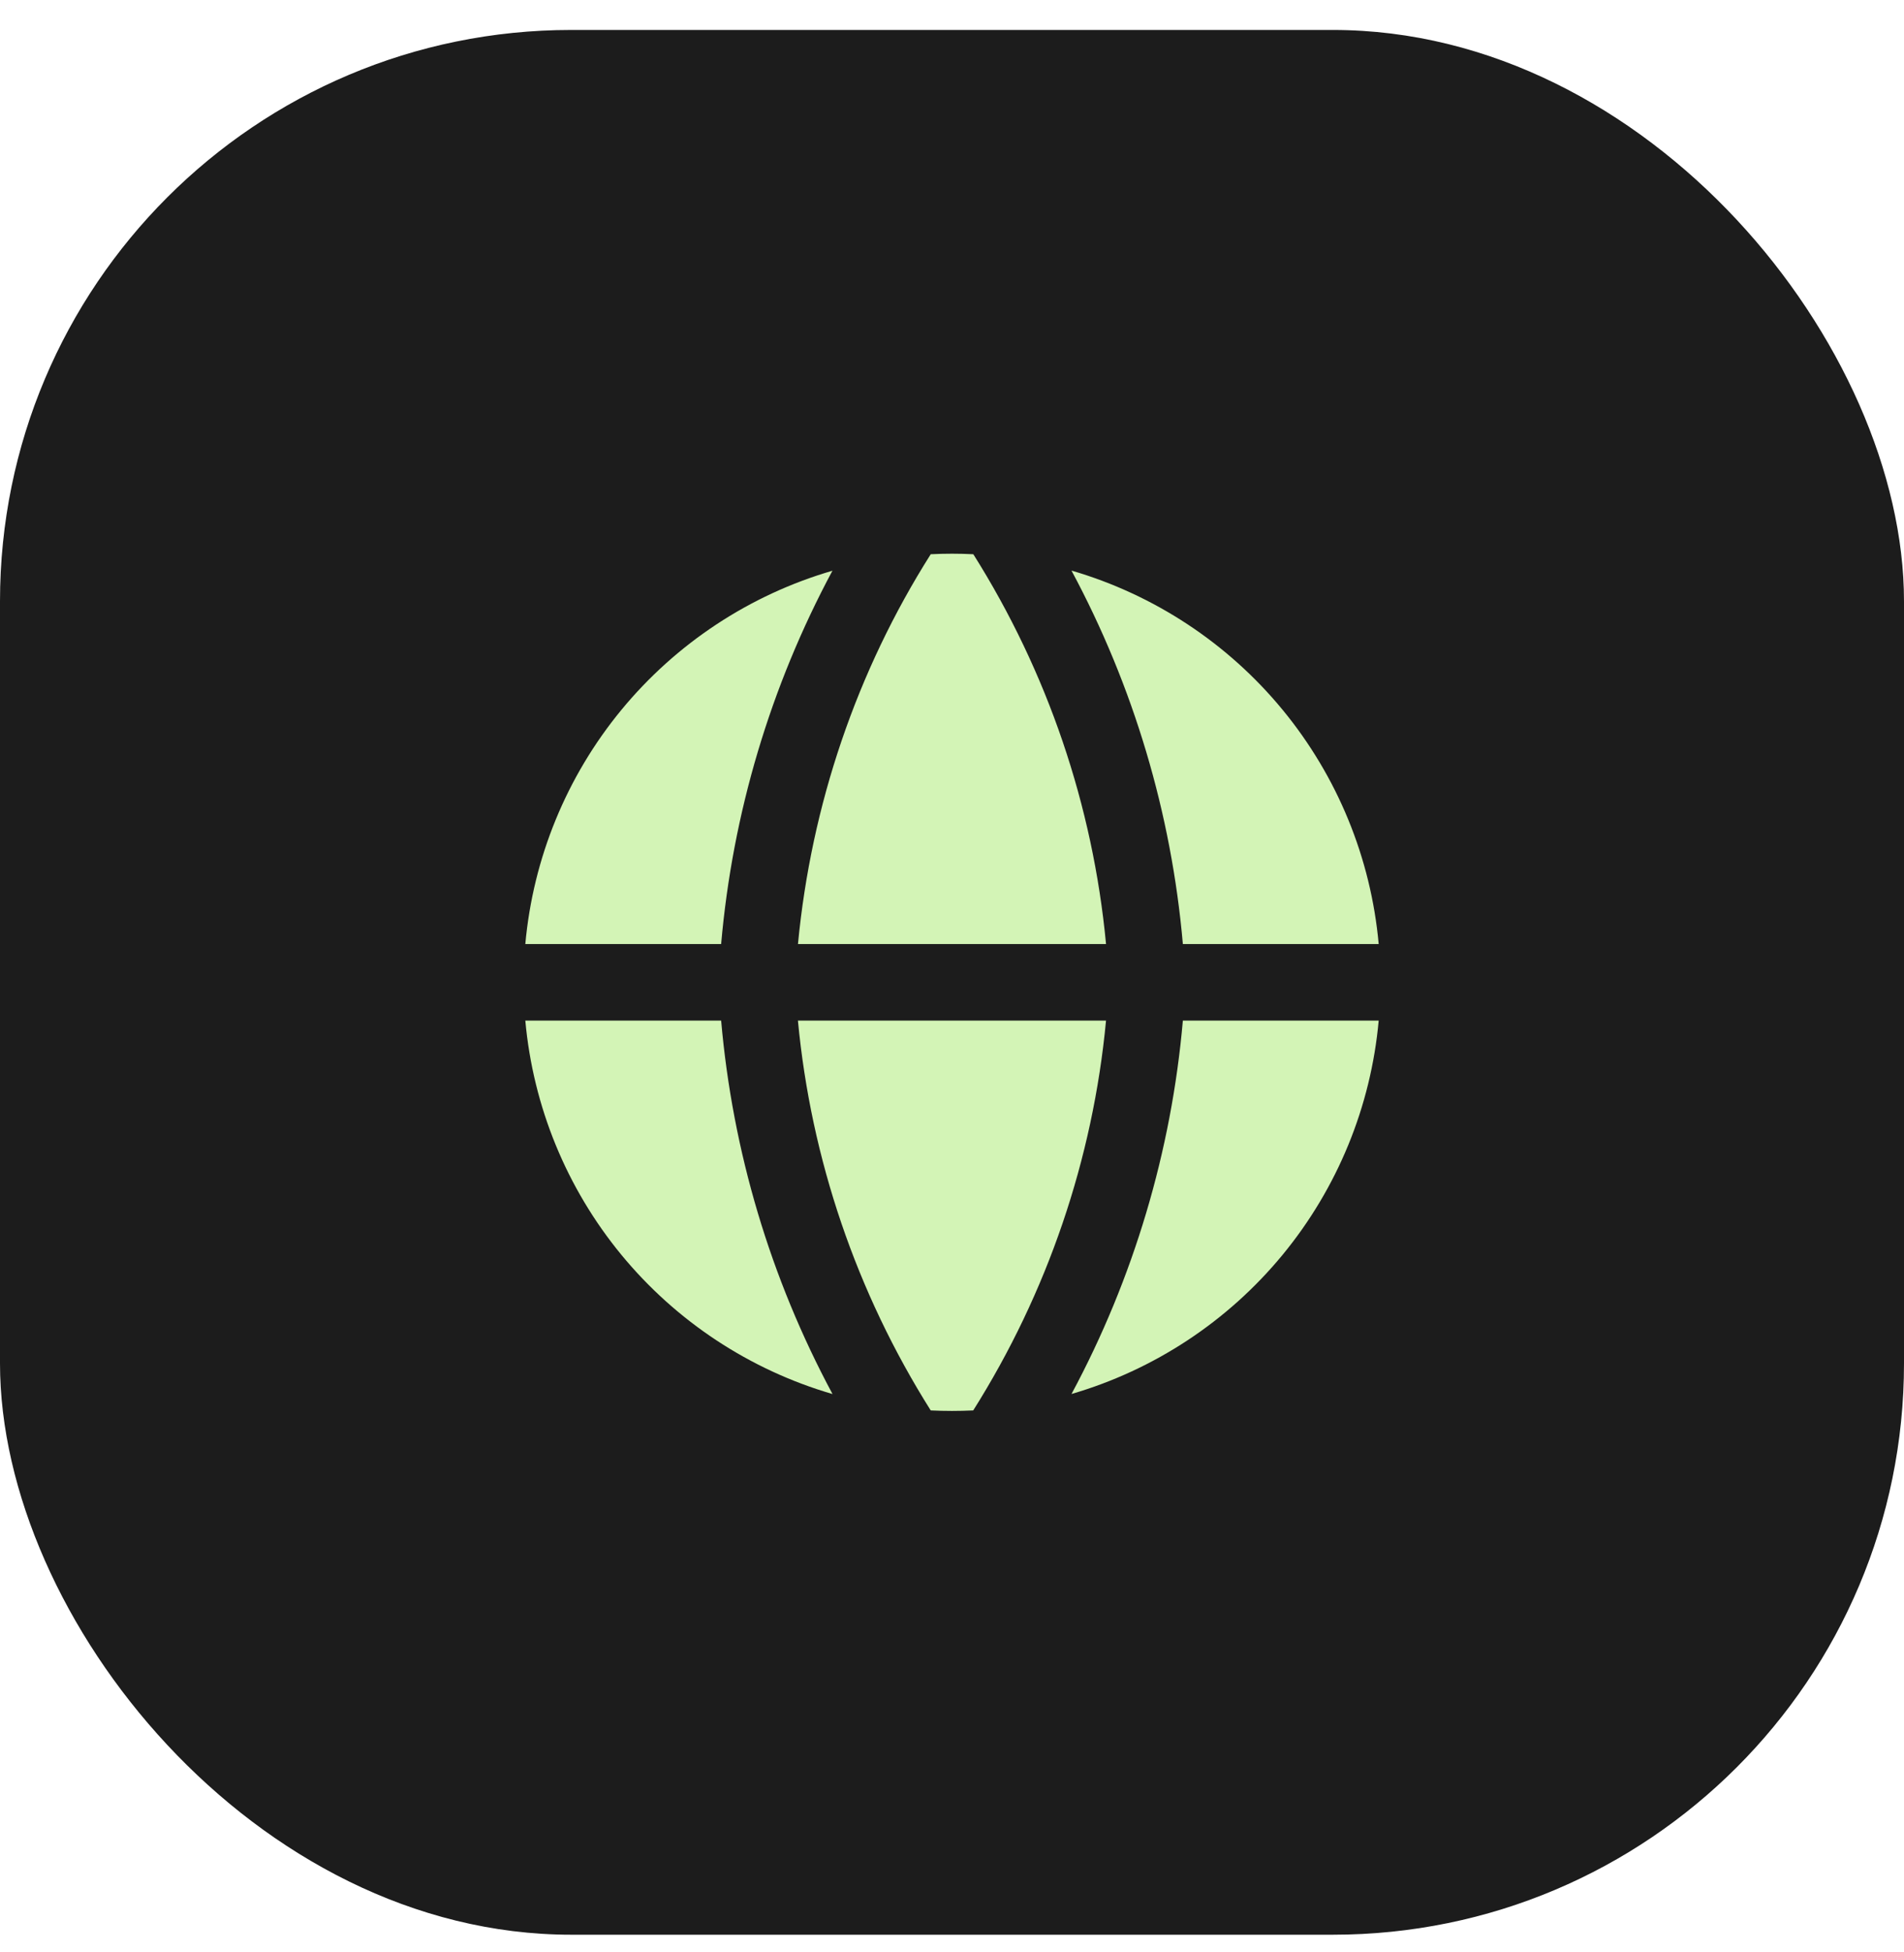
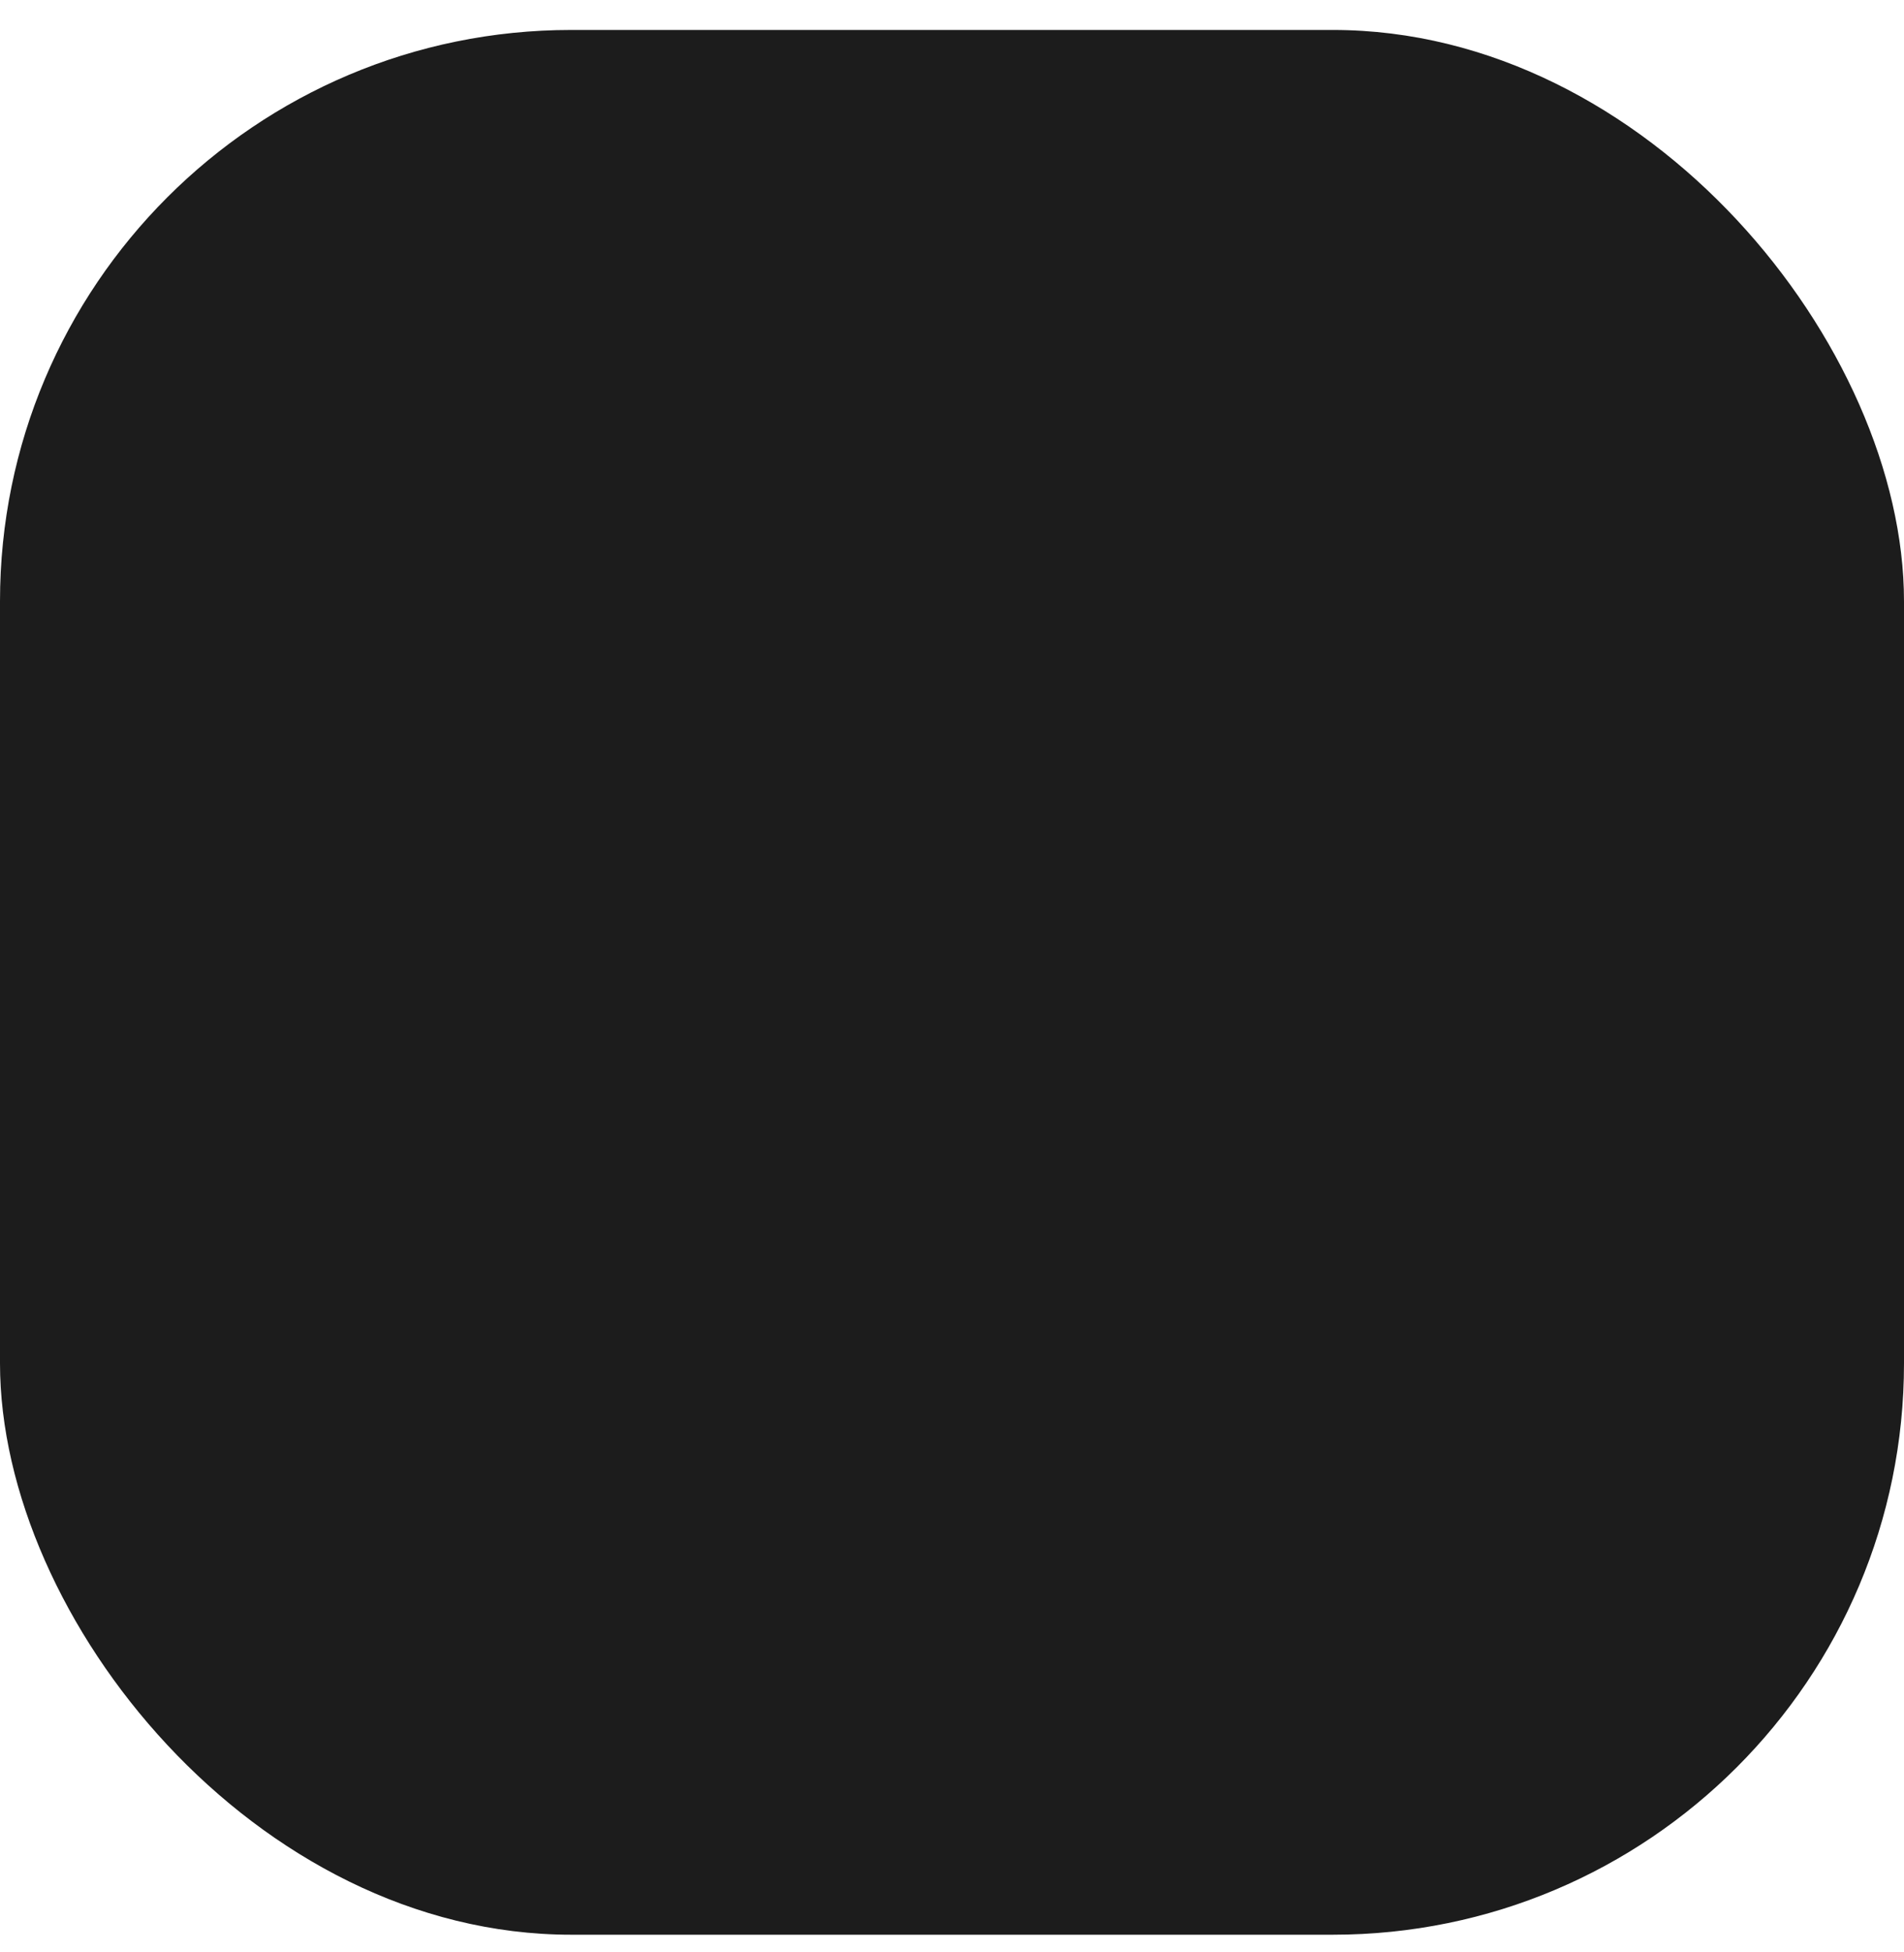
<svg xmlns="http://www.w3.org/2000/svg" width="40" height="41" viewBox="0 0 40 41" fill="none">
  <rect y="0.629" width="40" height="40" rx="12" fill="#1C1C1C" />
  <g clip-path="url(#clip0_485_1207)">
-     <path fill-rule="evenodd" clip-rule="evenodd" d="M17.492 11.984C15.752 12.49 14.206 13.51 13.054 14.908C11.902 16.307 11.199 18.021 11.036 19.825H15.15C15.39 17.079 16.186 14.411 17.49 11.982L17.492 11.984ZM15.15 21.432H11.036C11.199 23.237 11.902 24.951 13.053 26.35C14.205 27.749 15.751 28.768 17.49 29.275C16.186 26.847 15.39 24.178 15.15 21.432ZM19.553 29.619C17.994 27.146 17.038 24.342 16.763 21.432H23.236C22.961 24.342 22.005 27.146 20.446 29.619C20.149 29.633 19.85 29.633 19.553 29.619ZM22.51 29.274C24.249 28.767 25.795 27.748 26.947 26.349C28.098 24.95 28.801 23.237 28.964 21.432H24.85C24.61 24.178 23.814 26.847 22.51 29.275V29.274ZM24.85 19.825H28.964C28.801 18.021 28.098 16.307 26.947 14.908C25.796 13.509 24.249 12.489 22.51 11.982C23.814 14.411 24.61 17.079 24.85 19.825ZM19.553 11.639C19.851 11.624 20.149 11.624 20.448 11.639C22.006 14.111 22.961 16.916 23.236 19.825H16.764C17.043 16.898 18.001 14.091 19.553 11.639Z" fill="#D3F4B6" />
-   </g>
+     </g>
  <defs>
    <clipPath id="clip0_485_1207">
-       <rect width="18" height="18" fill="white" transform="translate(11 11.629)" />
-     </clipPath>
+       </clipPath>
  </defs>
</svg>